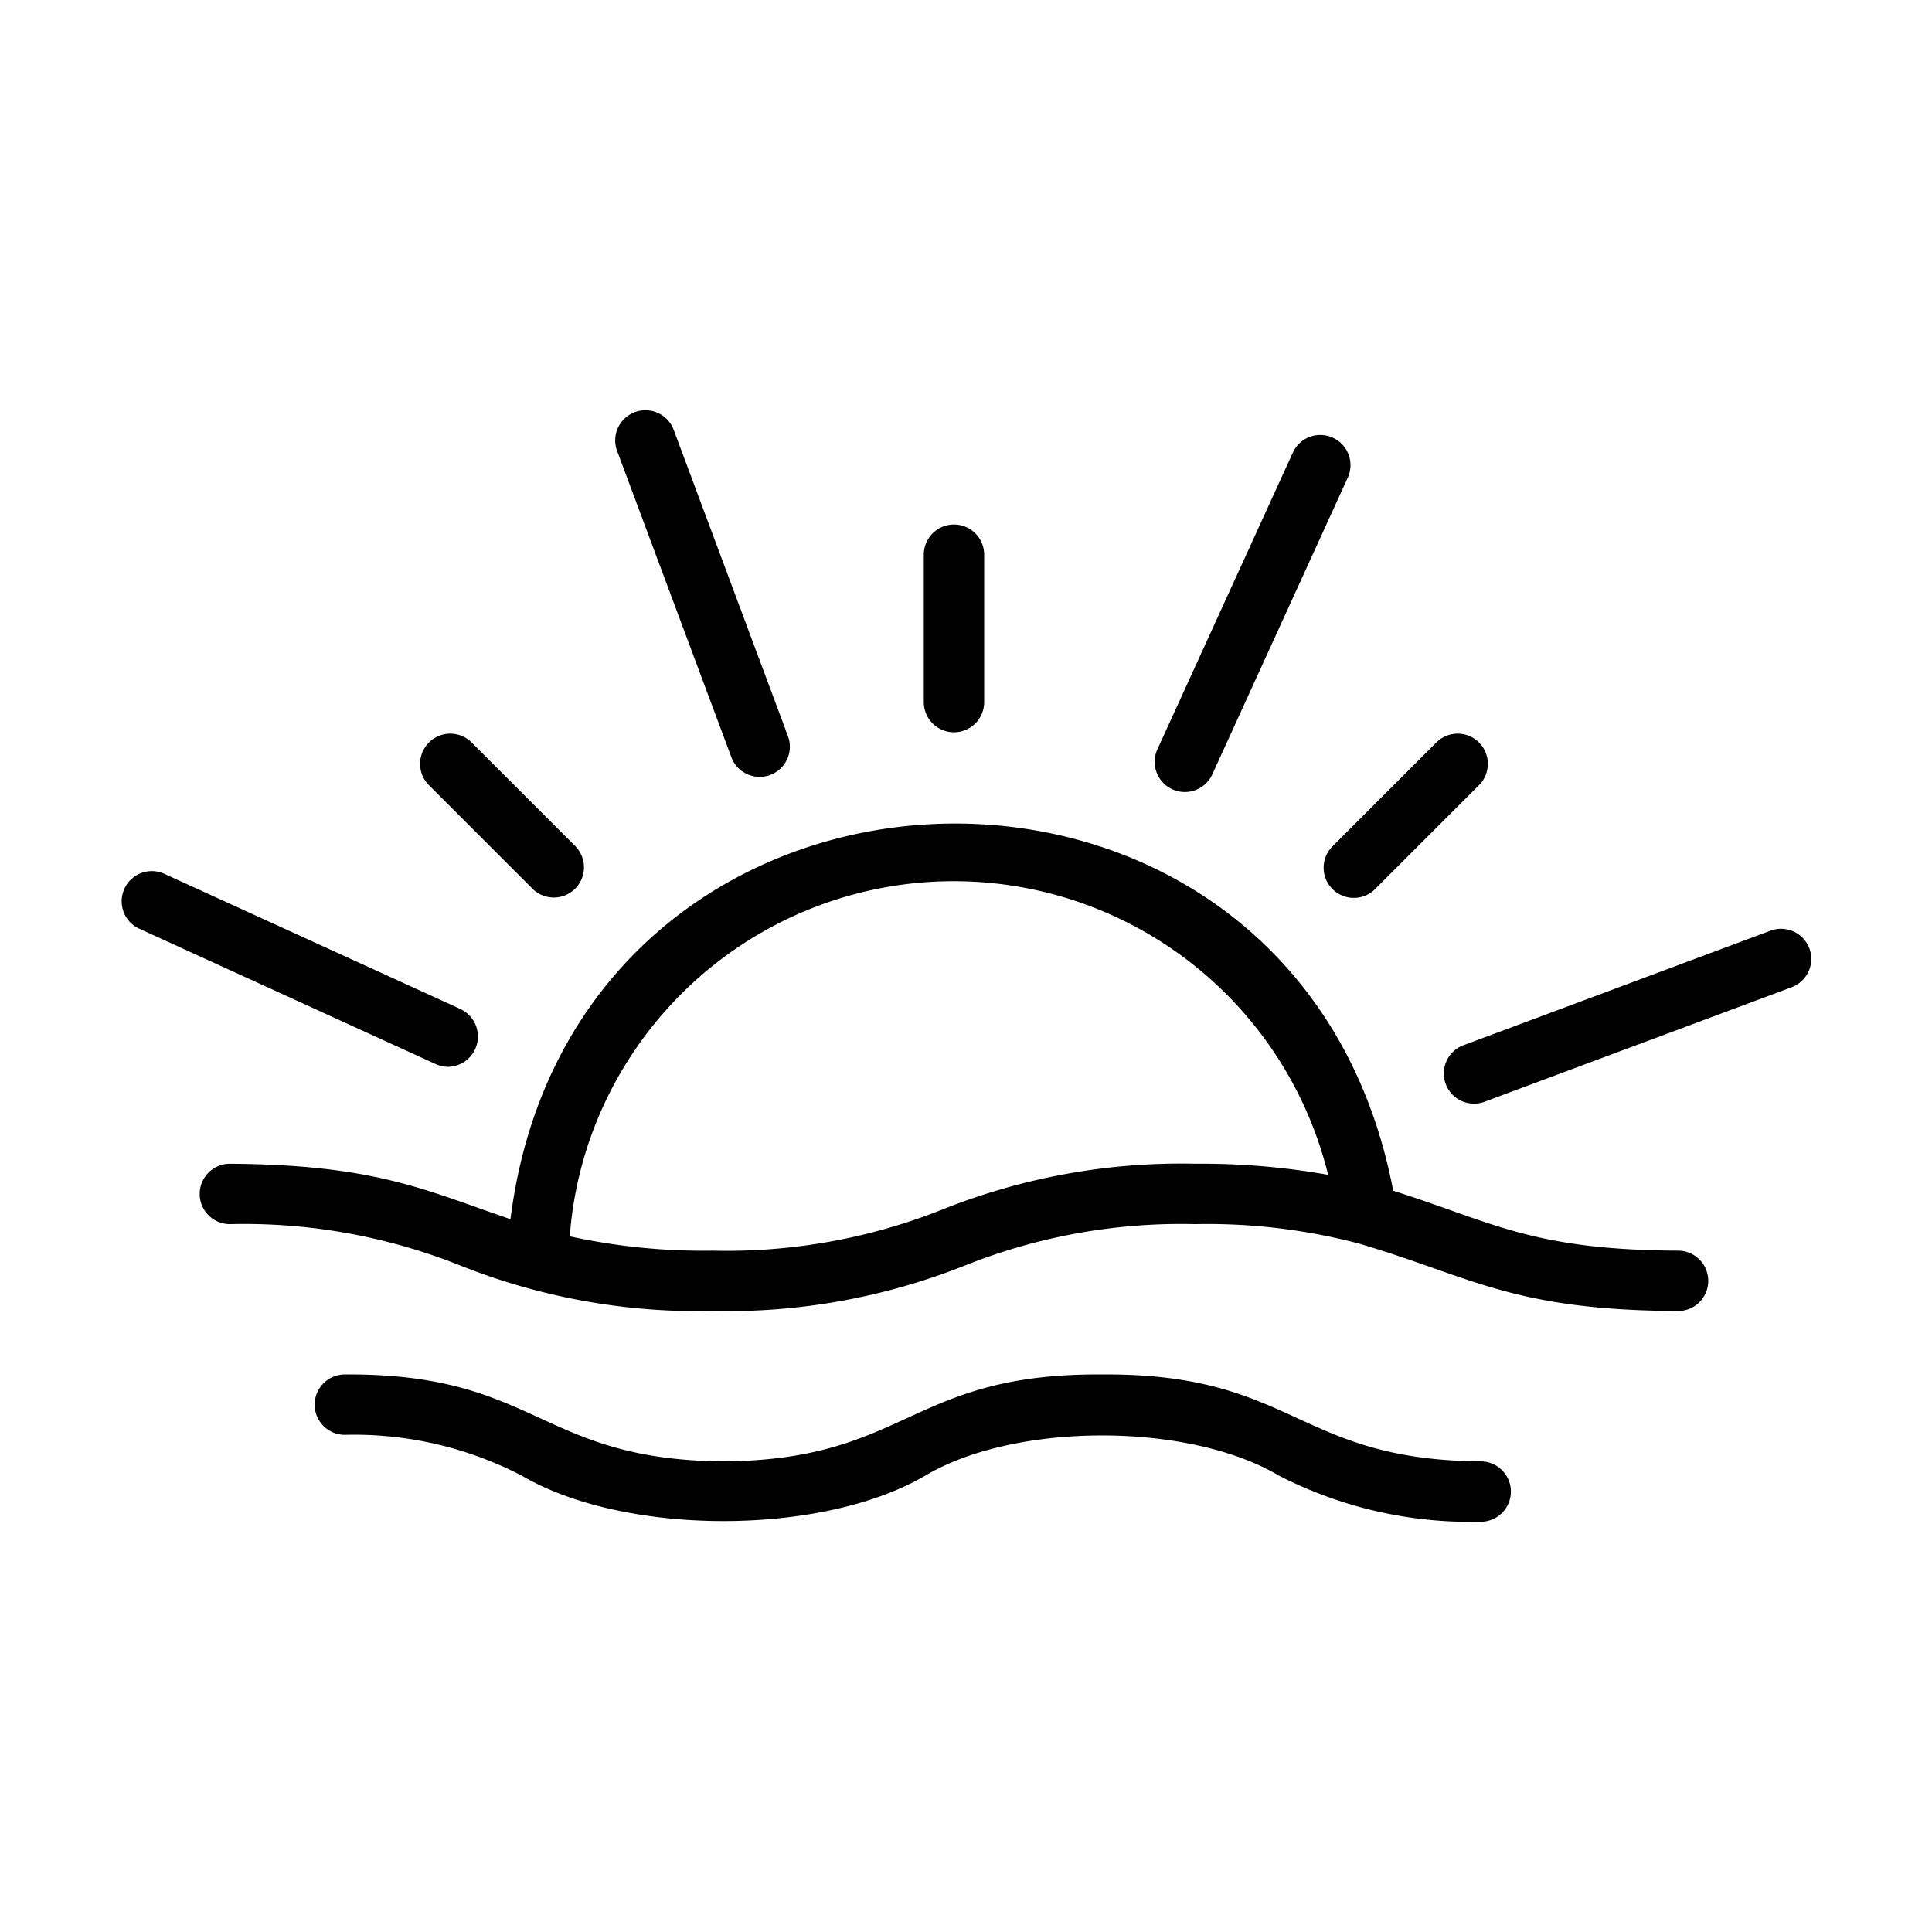
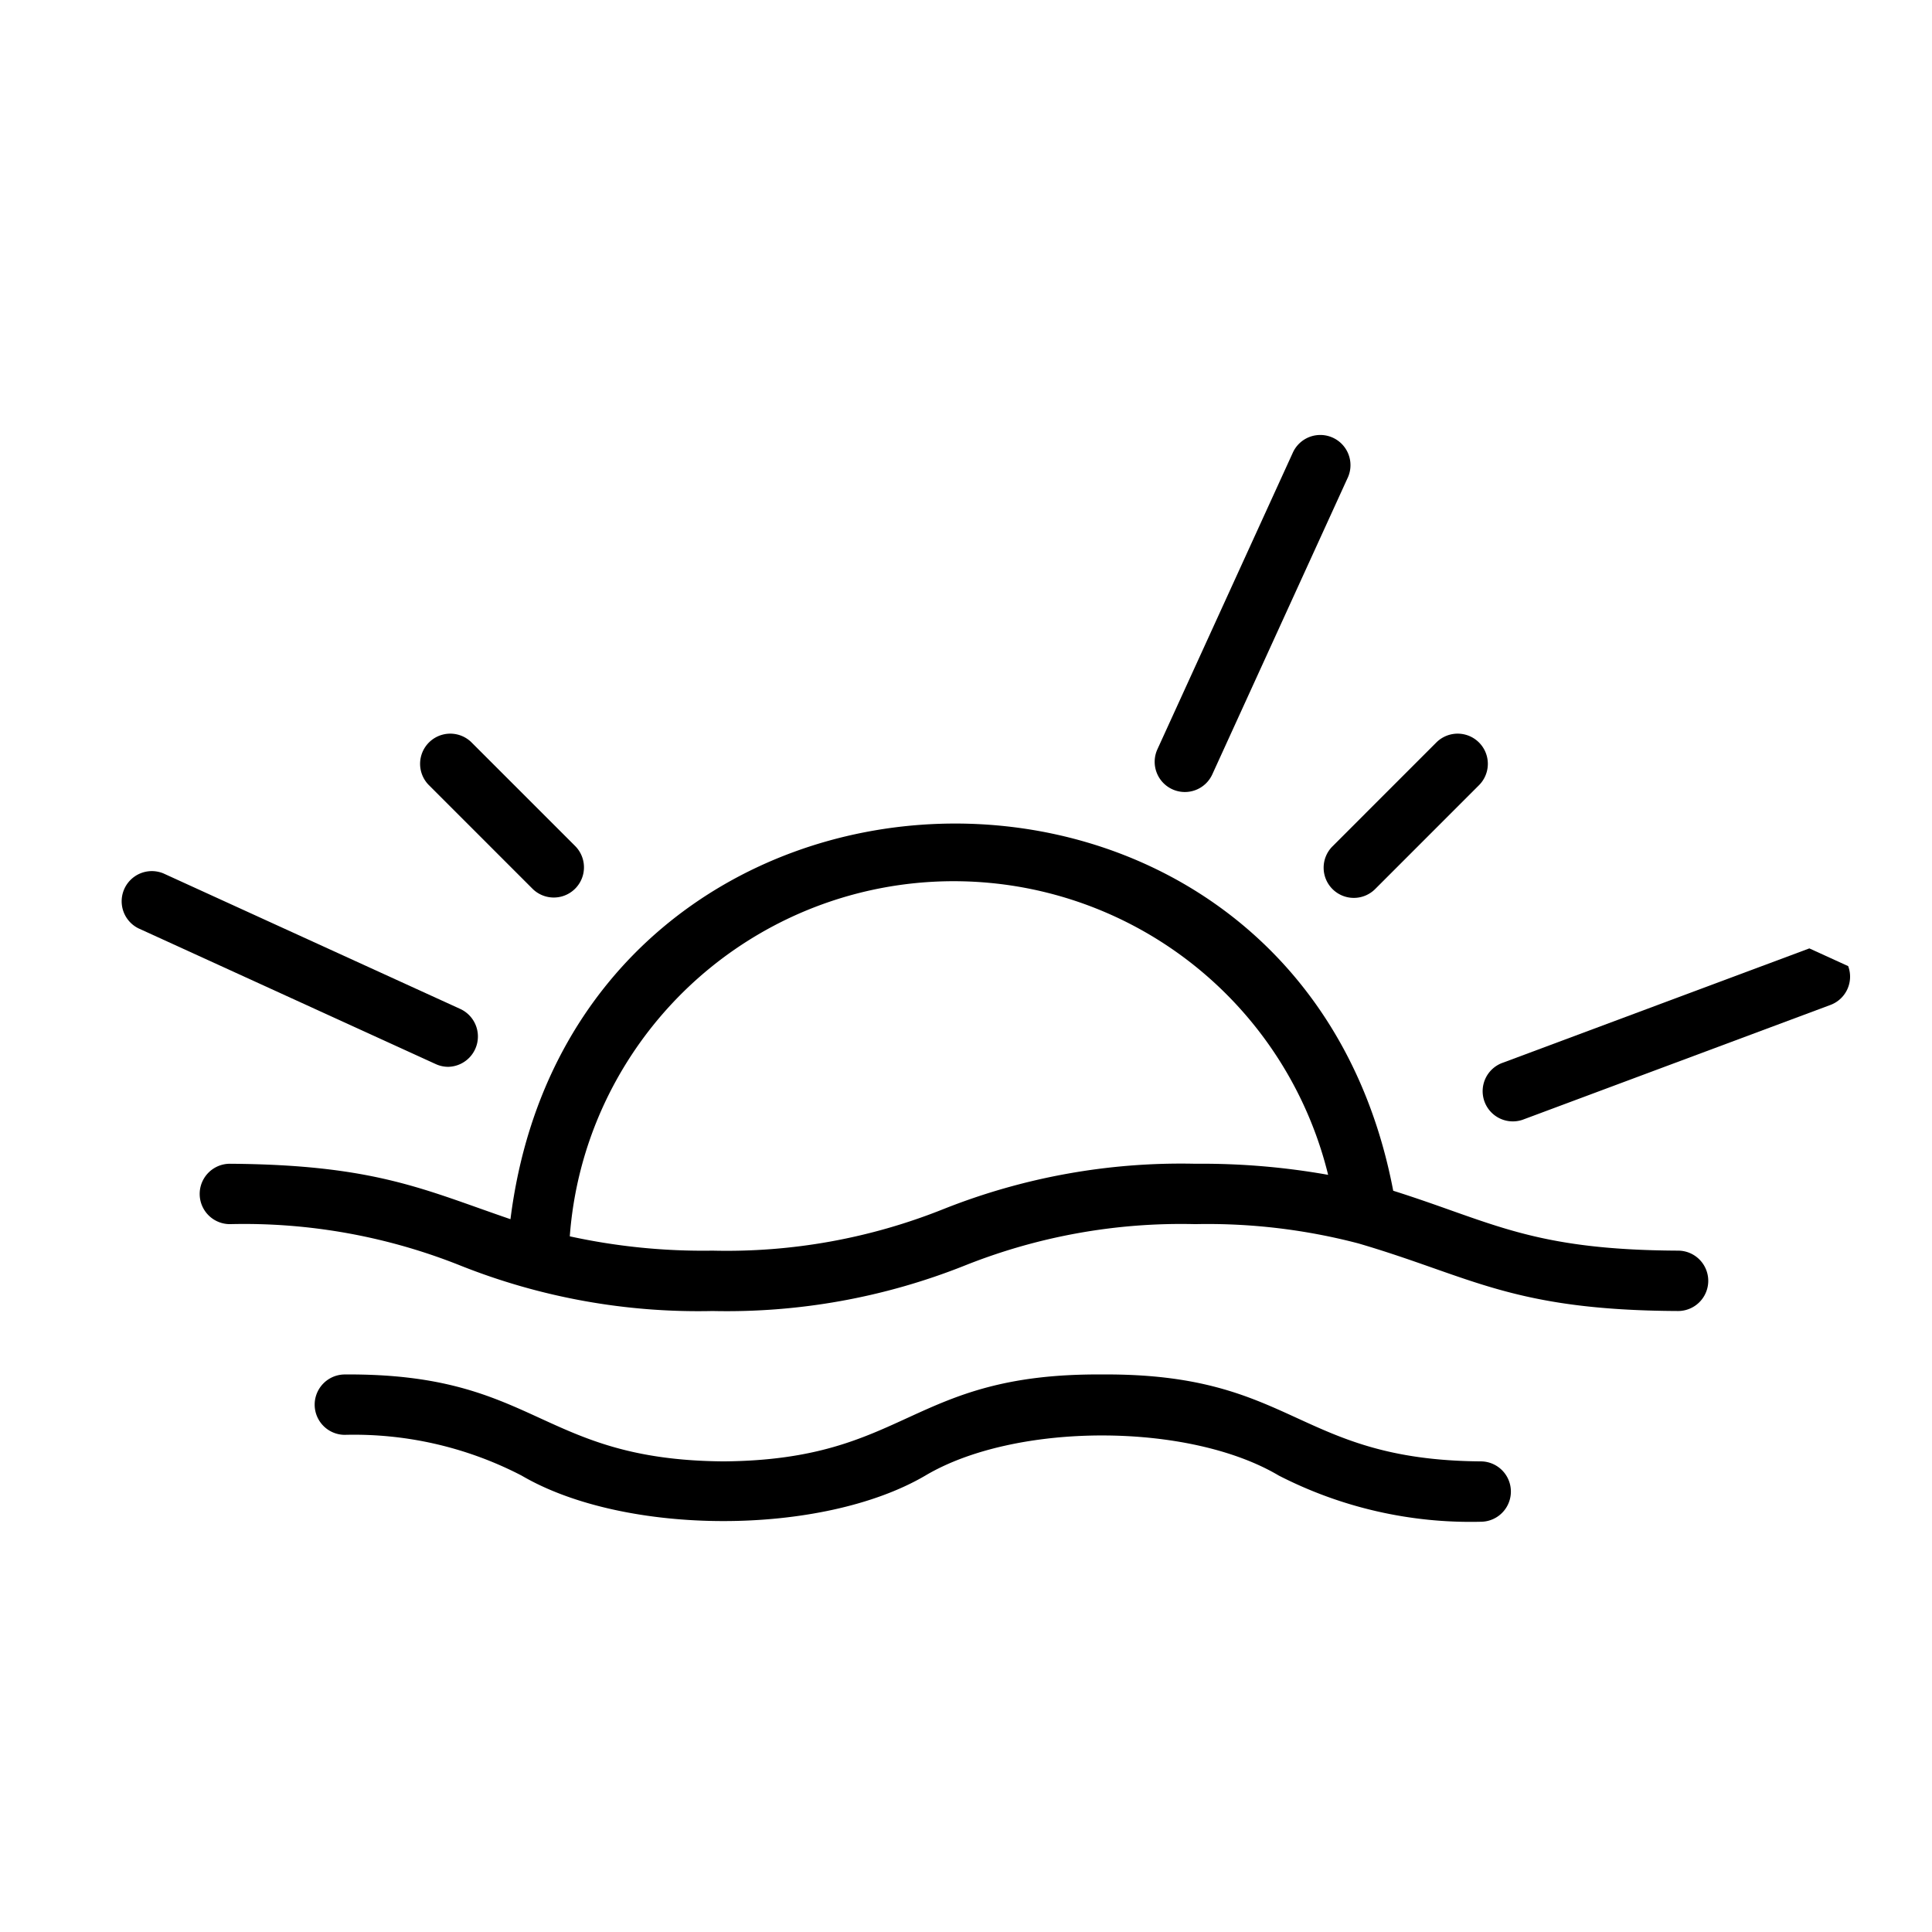
<svg xmlns="http://www.w3.org/2000/svg" id="Line" height="512" viewBox="0 0 64 64" width="512">
  <g fill="rgb(0,0,0)">
    <path d="m55.589 41.429c-4.86-.022-6.158-.951-9.437-1.984-3.191-16.753-27.112-15.976-29.242.942-2.85-.973-4.478-1.804-9.295-1.836a1 1 0 0 0 0 2 19.317 19.317 0 0 1 7.656 1.38 21.273 21.273 0 0 0 8.333 1.498 21.28 21.28 0 0 0 8.335-1.498 19.325 19.325 0 0 1 7.657-1.38 19.71 19.71 0 0 1 5.403.639c3.748 1.099 5.084 2.214 10.589 2.239a1 1 0 0 0 0-2zm-24.327-1.38a19.321 19.321 0 0 1 -7.657 1.38 20.641 20.641 0 0 1 -4.73-.474 12.599 12.599 0 0 1 1.093-4.28 12.771 12.771 0 0 1 24.028 2.243 23.858 23.858 0 0 0 -4.399-.367 21.28 21.28 0 0 0 -8.335 1.498z" />
    <path d="m49.051 48.41c-6.12-.046-6.152-2.924-12.543-2.879-6.391-.045-6.421 2.833-12.542 2.879-6.121-.046-6.151-2.924-12.542-2.879a1 1 0 0 0 0 2 12.048 12.048 0 0 1 5.854 1.349c3.436 2.013 9.953 2.007 13.376-0 2.985-1.772 8.723-1.771 11.708 0a13.909 13.909 0 0 0 6.688 1.53 1 1 0 0 0 0-2z" />
    <path d="m14.849 35.34a1.005 1.005 0 0 0 .416-1.909l-9.849-4.497a1.0 1 0 0 0 -.831 1.818l9.849 4.497a.997.997 0 0 0 .415.091z" />
-     <path d="m24.228 25.084a1 1 0 0 0 1.874-.699l-3.785-10.145a1 1 0 0 0 -1.874.699z" />
    <path d="m38.835 26.146a.999.999 0 0 0 1.324-.494l4.497-9.85a1.0 1 0 0 0 -1.819-.83l-4.497 9.85a1.0 1 0 0 0 .495 1.324z" />
-     <path d="m59.937 31.417a1.0 1 0 0 0 -1.286-.587l-10.145 3.784a1.0 1 0 1 0 .699 1.873l10.145-3.784a.999.999 0 0 0 .587-1.286z" />
-     <path d="m31.602 24.258a1.0 1 0 0 0 1-1v-4.883a1 1 0 0 0 -2 0v4.883a1.0 1 0 0 0 1 1z" />
+     <path d="m59.937 31.417l-10.145 3.784a1.0 1 0 1 0 .699 1.873l10.145-3.784a.999.999 0 0 0 .587-1.286z" />
    <path d="m44.14 29.451a1.0 1 0 0 0 1.414 0l3.452-3.453a1.0 1 0 0 0 -1.414-1.414l-3.452 3.453a1.0 1 0 0 0 0 1.414z" />
    <path d="m17.65 29.451a1 1 0 0 0 1.414-1.414l-3.453-3.453a1 1 0 0 0 -1.414 1.414z" />
  </g>
</svg>